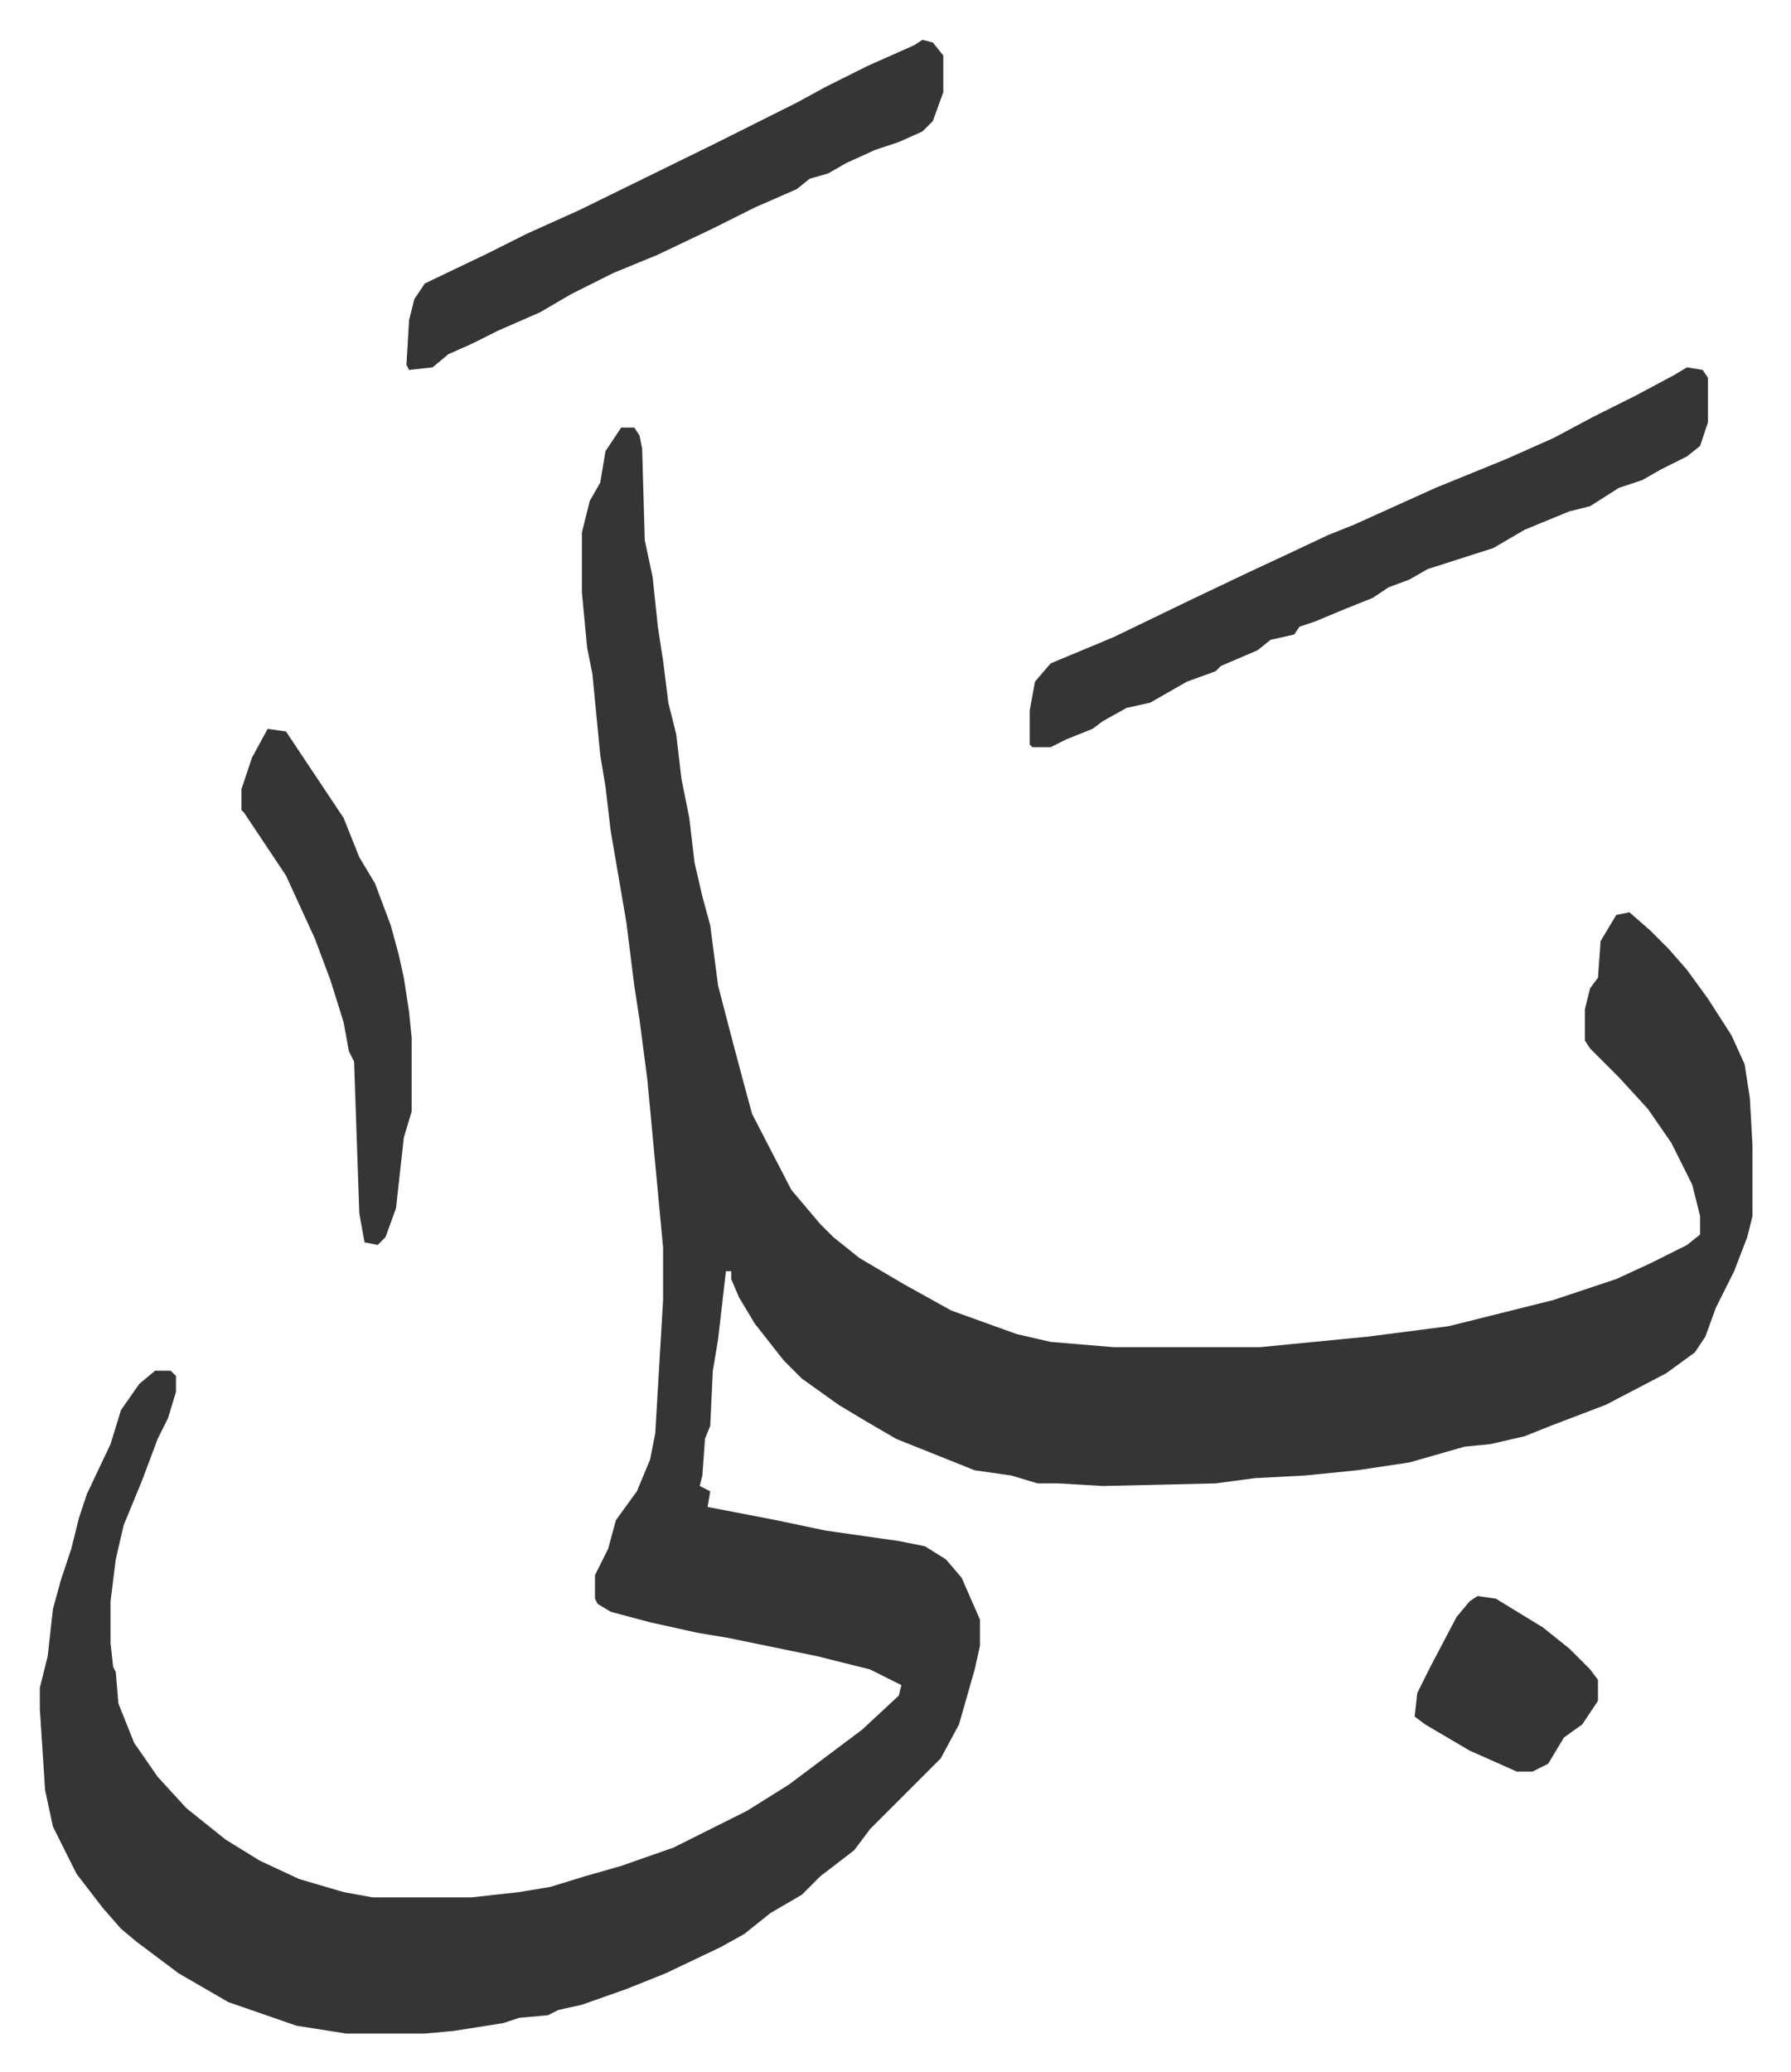
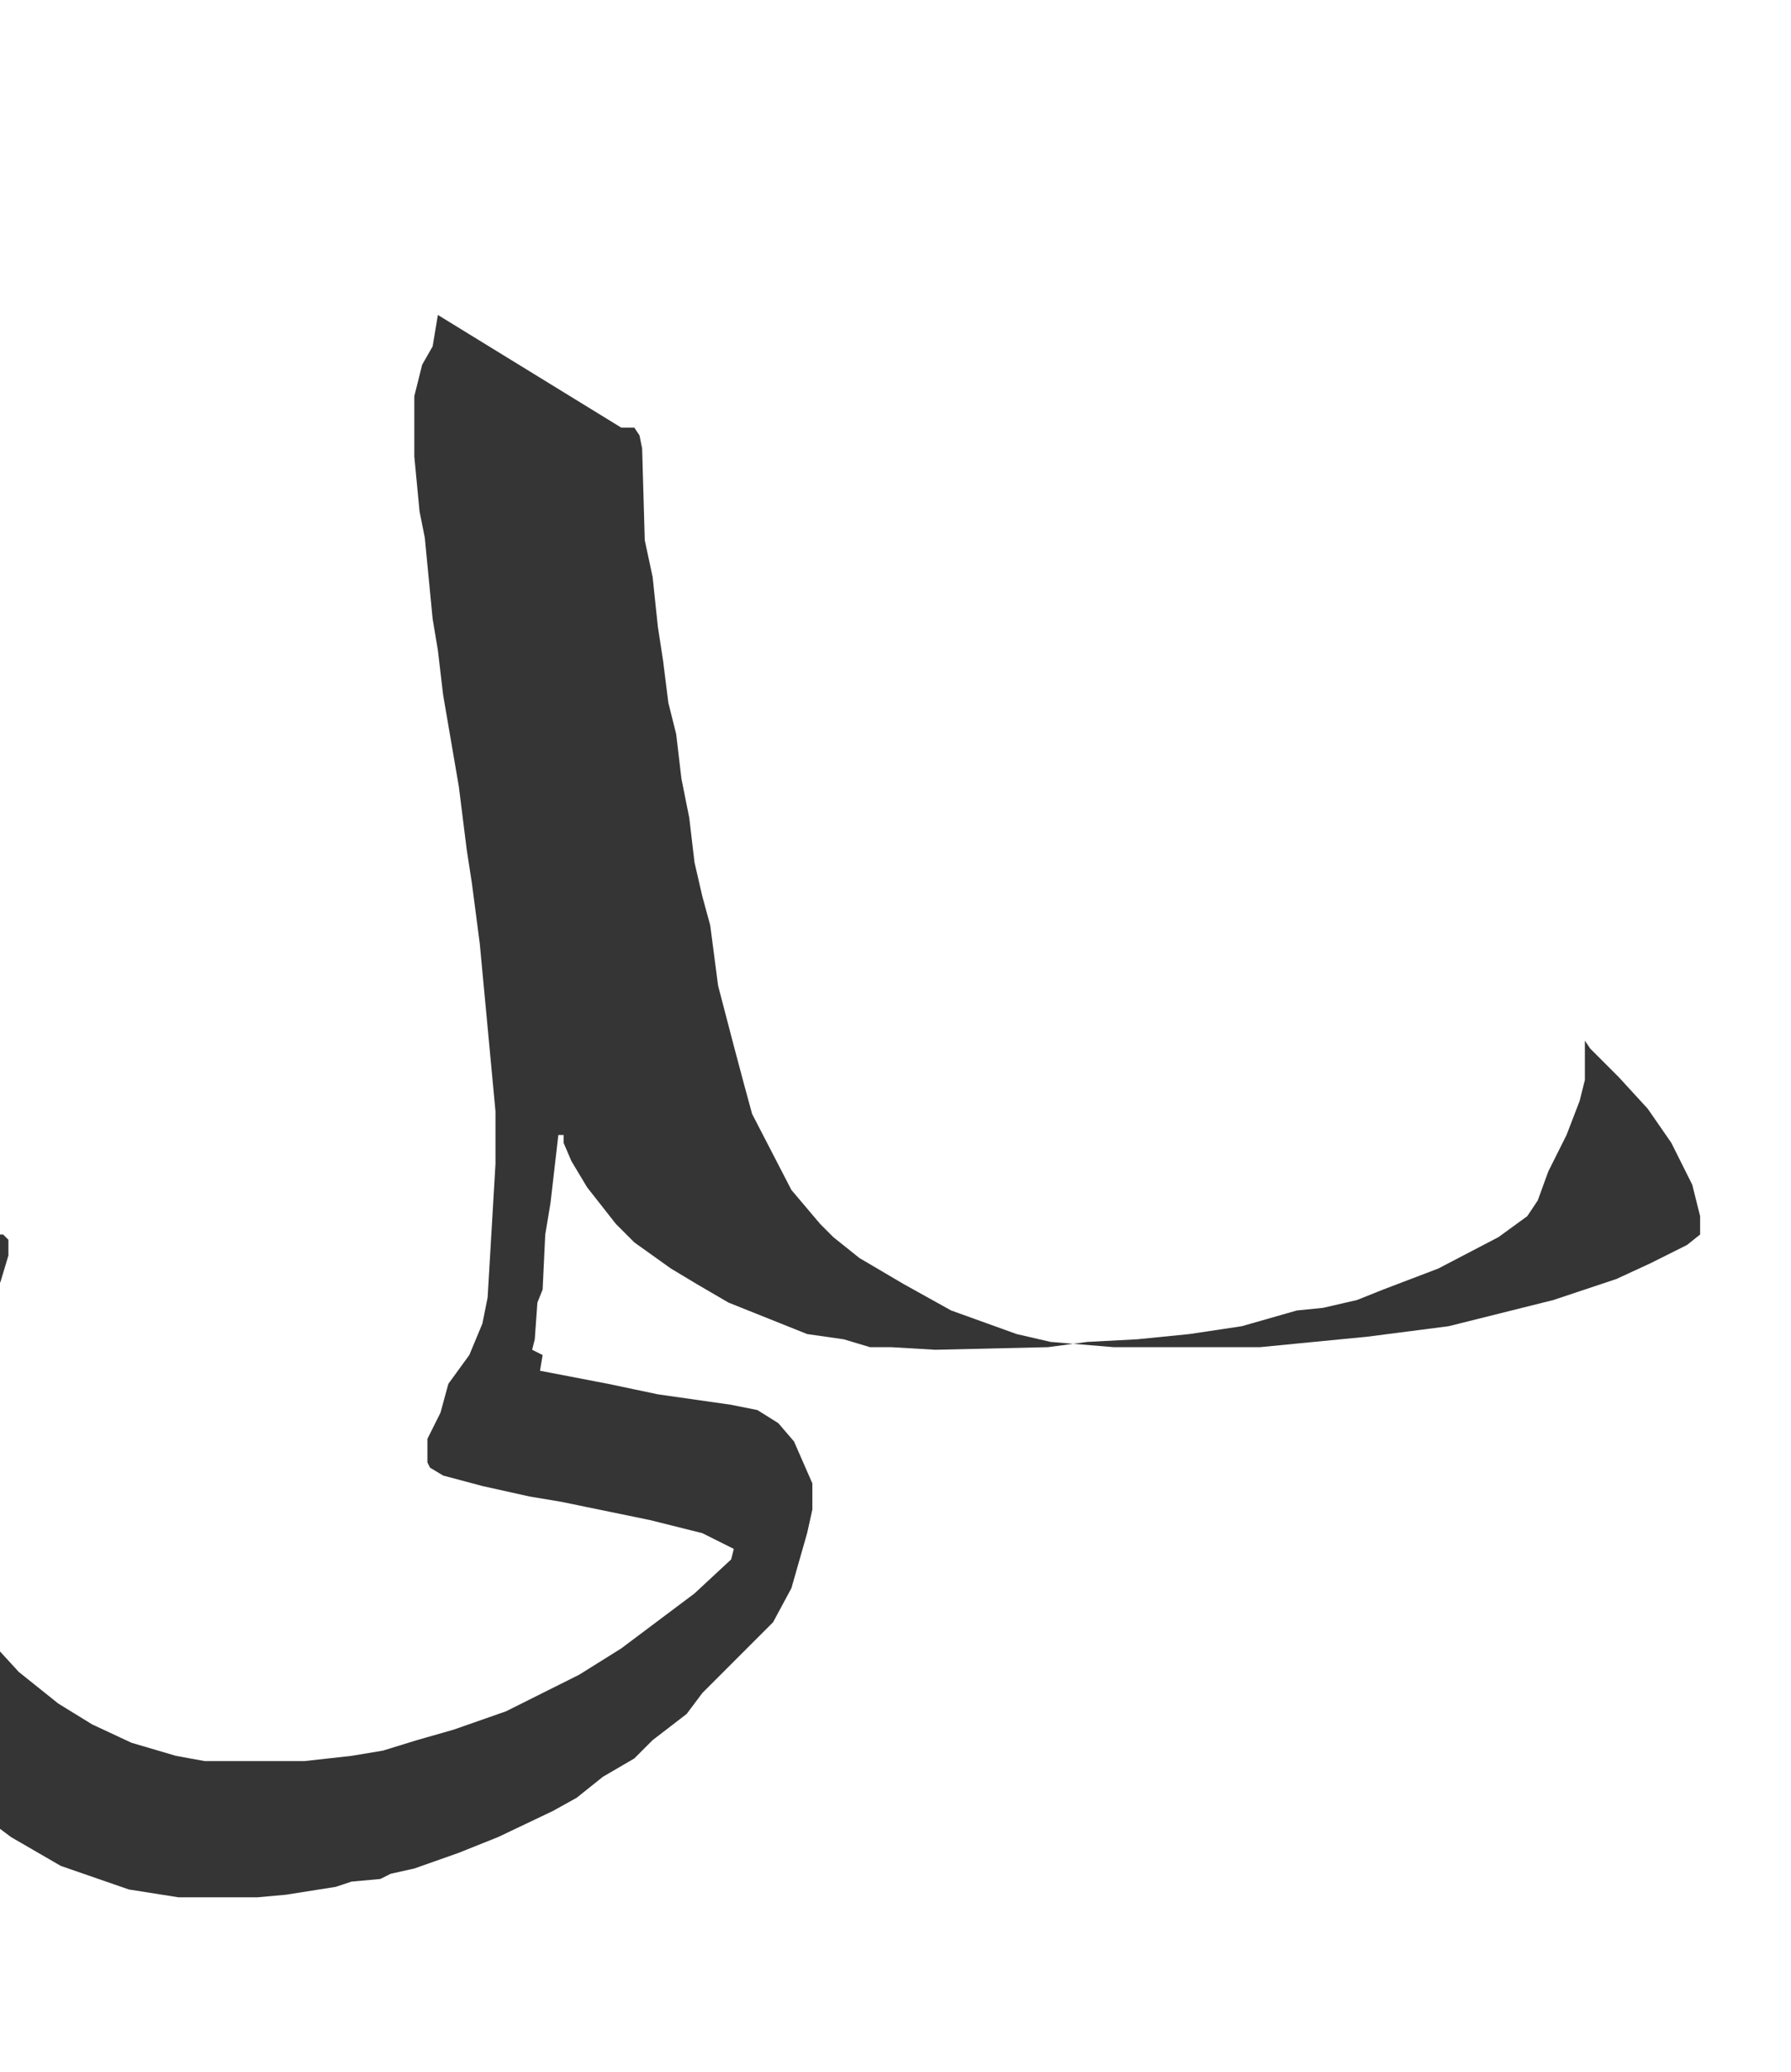
<svg xmlns="http://www.w3.org/2000/svg" role="img" viewBox="-15.21 390.79 683.92 790.92">
-   <path fill="#353535" id="rule_normal" d="M222 554h5l2 3 1 5 1 35 3 14 2 19 2 13 2 16 3 12 2 17 3 15 2 17 3 13 3 11 3 23 6 23 4 15 3 11 15 29 11 13 5 5 10 8 17 10 18 10 25 9 13 3 24 2h56l41-4 31-4 40-10 9-3 15-5 13-6 14-7 5-4v-7l-3-12-8-16-9-13-11-12-11-11-2-3v-12l2-8 3-4 1-14 6-10 5-1 8 7 7 7 7 8 8 11 9 14 5 11 2 13 1 18v27l-2 8-5 13-7 14-4 11-4 6-11 8-23 12-21 8-10 4-13 3-10 1-21 6-20 3-20 2-19 1-15 2-43 1-17-1h-8l-10-3-14-2-30-12-12-7-10-6-14-10-7-7-11-14-6-10-3-7v-3h-2l-3 26-2 12-1 21-2 5-1 14-1 4 4 2-1 6 26 5 19 4 28 4 10 2 8 5 6 7 7 16v10l-2 9-6 21-7 13-27 27-6 8-13 10-7 7-12 7-10 8-9 5-21 10-15 6-17 6-9 2-4 2-11 1-6 2-19 3-11 1h-30l-19-3-26-9-19-11-16-12-6-5-7-8-10-13-9-18-3-14-2-31v-8l3-12 2-18 3-11 4-12 3-12 3-9 9-19 4-13 7-10 6-5h6l2 2v6l-3 10-4 8-6 16-7 17-3 13-2 16v16l1 9 1 2 1 12 6 15 9 13 11 12 15 12 13 8 15 7 17 5 11 2h38l18-2 12-2 13-4 14-4 20-7 16-8 12-6 16-10 16-12 12-9 14-13 1-4-12-6-20-5-34-7-12-2-18-4-15-4-5-3-1-2v-9l5-10 3-11 8-11 5-12 2-10 3-51v-20l-3-32-3-32-3-23-2-13-3-24-6-35-2-17-2-12-3-31-2-10-2-21v-23l3-12 4-7 2-12z" />
-   <path fill="#353535" id="rule_normal" d="M629 531l6 1 2 3v17l-3 9-5 4-10 5-7 4-9 3-11 7-8 2-17 7-12 7-25 8-7 4-8 3-6 4-10 4-12 5-6 2-2 3-9 2-5 4-14 6-2 2-11 4-14 8-9 2-9 5-4 3-10 4-6 3h-7l-1-1v-13l2-11 6-7 24-10 29-14 21-10 15-7 17-8 10-4 31-14 27-11 18-8 15-8 16-8 15-8zM337 406l4 1 4 5v14l-4 11-4 4-9 4-9 3-11 5-7 4-7 2-5 4-16 7-16 8-21 10-17 7-16 8-12 7-16 7-10 5-9 4-6 5-9 1-1-2 1-17 2-8 4-6 23-11 16-8 20-9 51-25 32-16 11-6 16-8 18-8zM87 669l7 1 6 9 16 24 6 15 6 10 6 16 3 11 2 9 2 13 1 10v28l-3 10-3 27-4 11-3 3-5-1-2-11-2-58-2-4-2-11-5-16-6-16-11-24-10-15-6-9-1-1v-8l4-12zm462 331l7 1 18 11 10 8 8 8 3 4v8l-6 9-7 5-6 10-6 3h-6l-18-8-17-10-4-3 1-9 5-10 10-19 5-6z" />
+   <path fill="#353535" id="rule_normal" d="M222 554h5l2 3 1 5 1 35 3 14 2 19 2 13 2 16 3 12 2 17 3 15 2 17 3 13 3 11 3 23 6 23 4 15 3 11 15 29 11 13 5 5 10 8 17 10 18 10 25 9 13 3 24 2h56l41-4 31-4 40-10 9-3 15-5 13-6 14-7 5-4v-7l-3-12-8-16-9-13-11-12-11-11-2-3v-12v27l-2 8-5 13-7 14-4 11-4 6-11 8-23 12-21 8-10 4-13 3-10 1-21 6-20 3-20 2-19 1-15 2-43 1-17-1h-8l-10-3-14-2-30-12-12-7-10-6-14-10-7-7-11-14-6-10-3-7v-3h-2l-3 26-2 12-1 21-2 5-1 14-1 4 4 2-1 6 26 5 19 4 28 4 10 2 8 5 6 7 7 16v10l-2 9-6 21-7 13-27 27-6 8-13 10-7 7-12 7-10 8-9 5-21 10-15 6-17 6-9 2-4 2-11 1-6 2-19 3-11 1h-30l-19-3-26-9-19-11-16-12-6-5-7-8-10-13-9-18-3-14-2-31v-8l3-12 2-18 3-11 4-12 3-12 3-9 9-19 4-13 7-10 6-5h6l2 2v6l-3 10-4 8-6 16-7 17-3 13-2 16v16l1 9 1 2 1 12 6 15 9 13 11 12 15 12 13 8 15 7 17 5 11 2h38l18-2 12-2 13-4 14-4 20-7 16-8 12-6 16-10 16-12 12-9 14-13 1-4-12-6-20-5-34-7-12-2-18-4-15-4-5-3-1-2v-9l5-10 3-11 8-11 5-12 2-10 3-51v-20l-3-32-3-32-3-23-2-13-3-24-6-35-2-17-2-12-3-31-2-10-2-21v-23l3-12 4-7 2-12z" />
</svg>